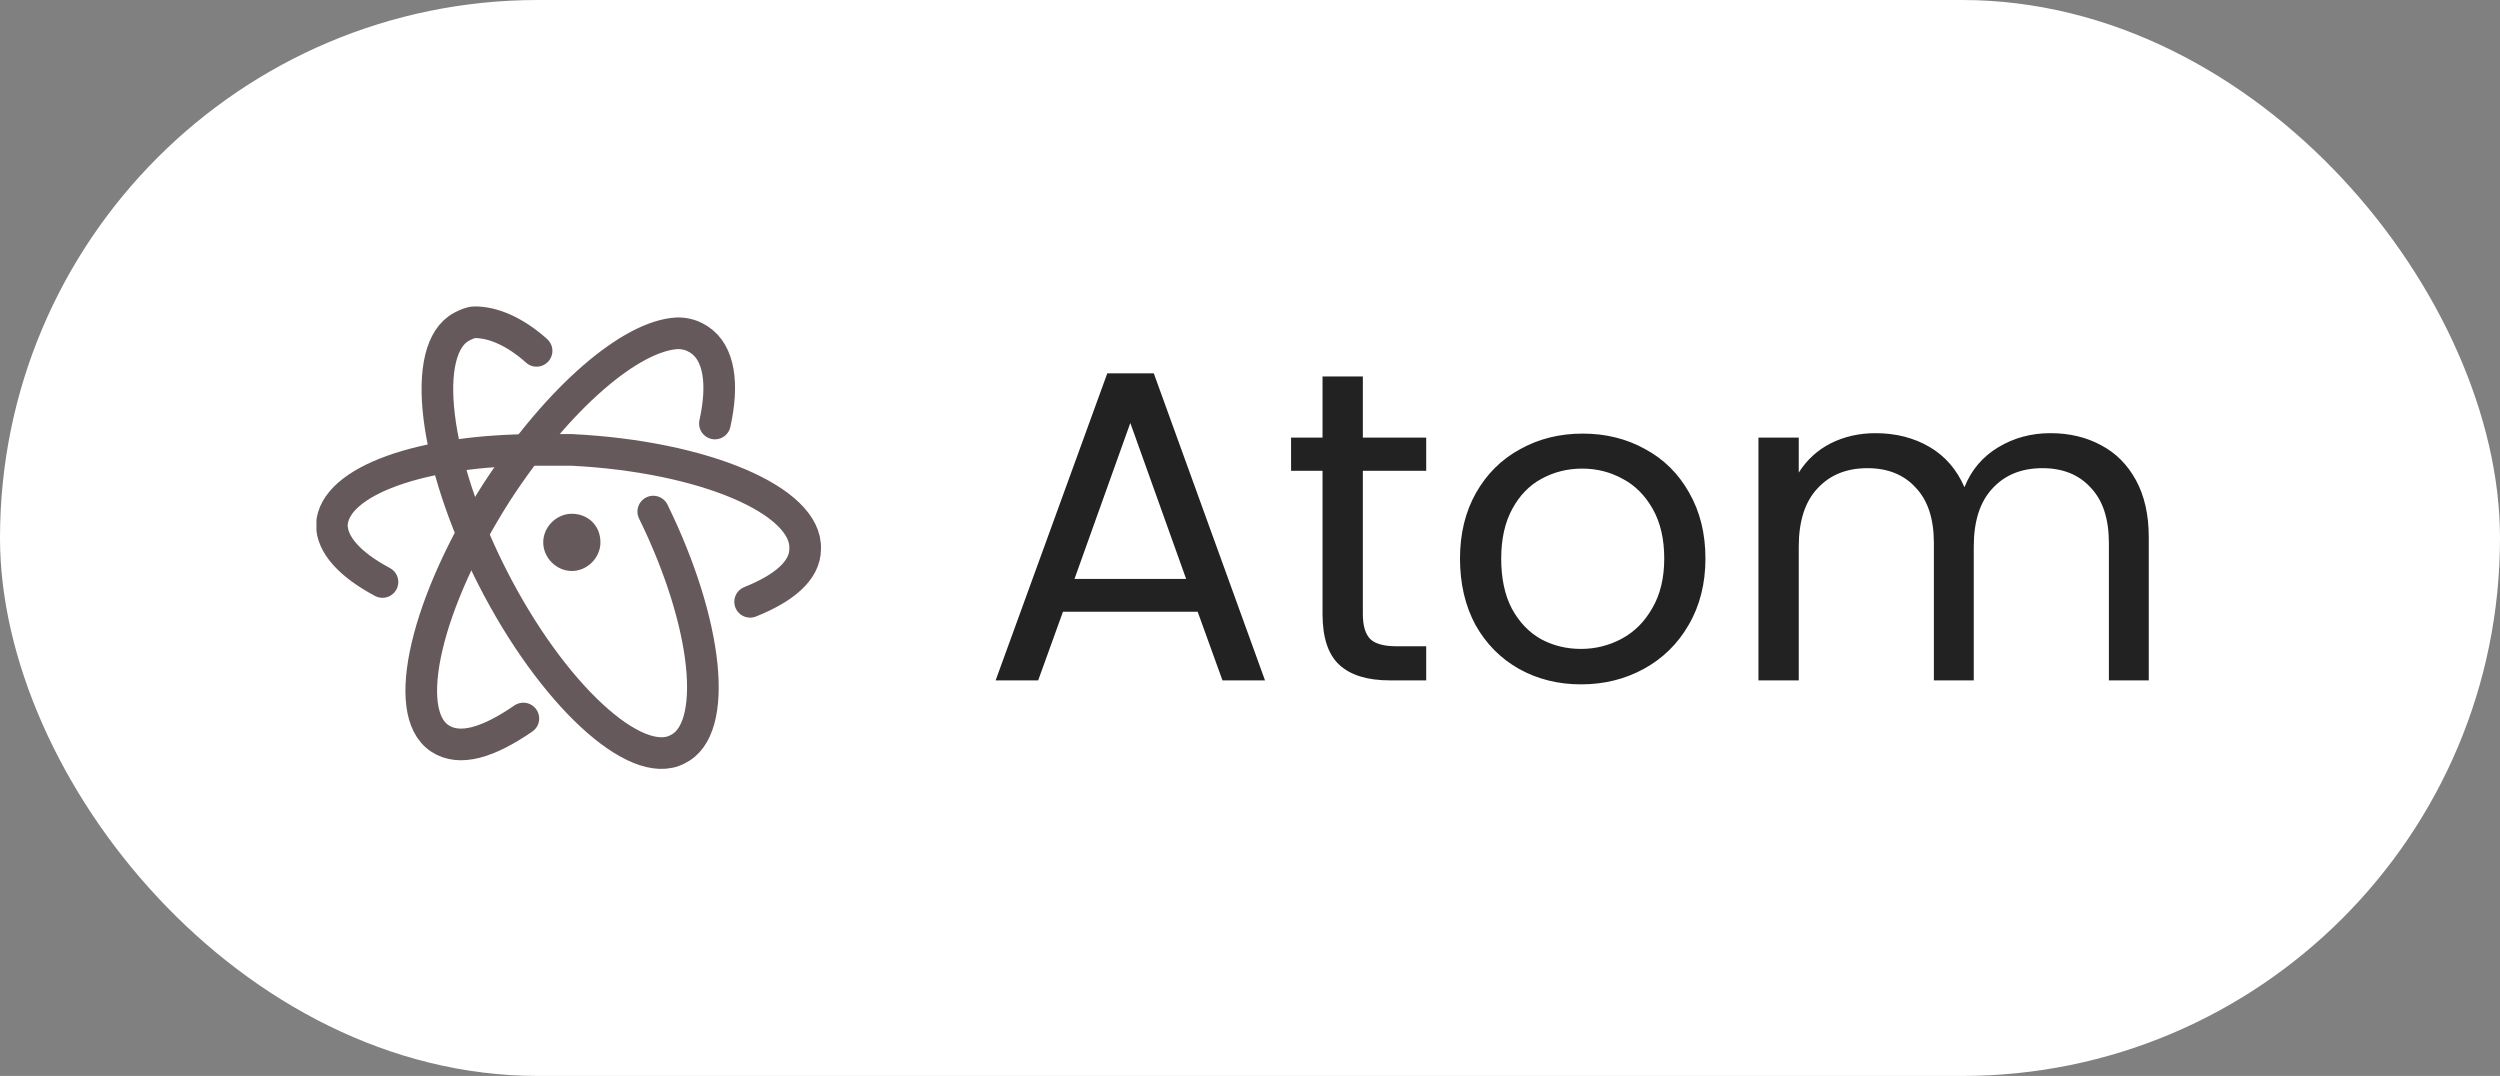
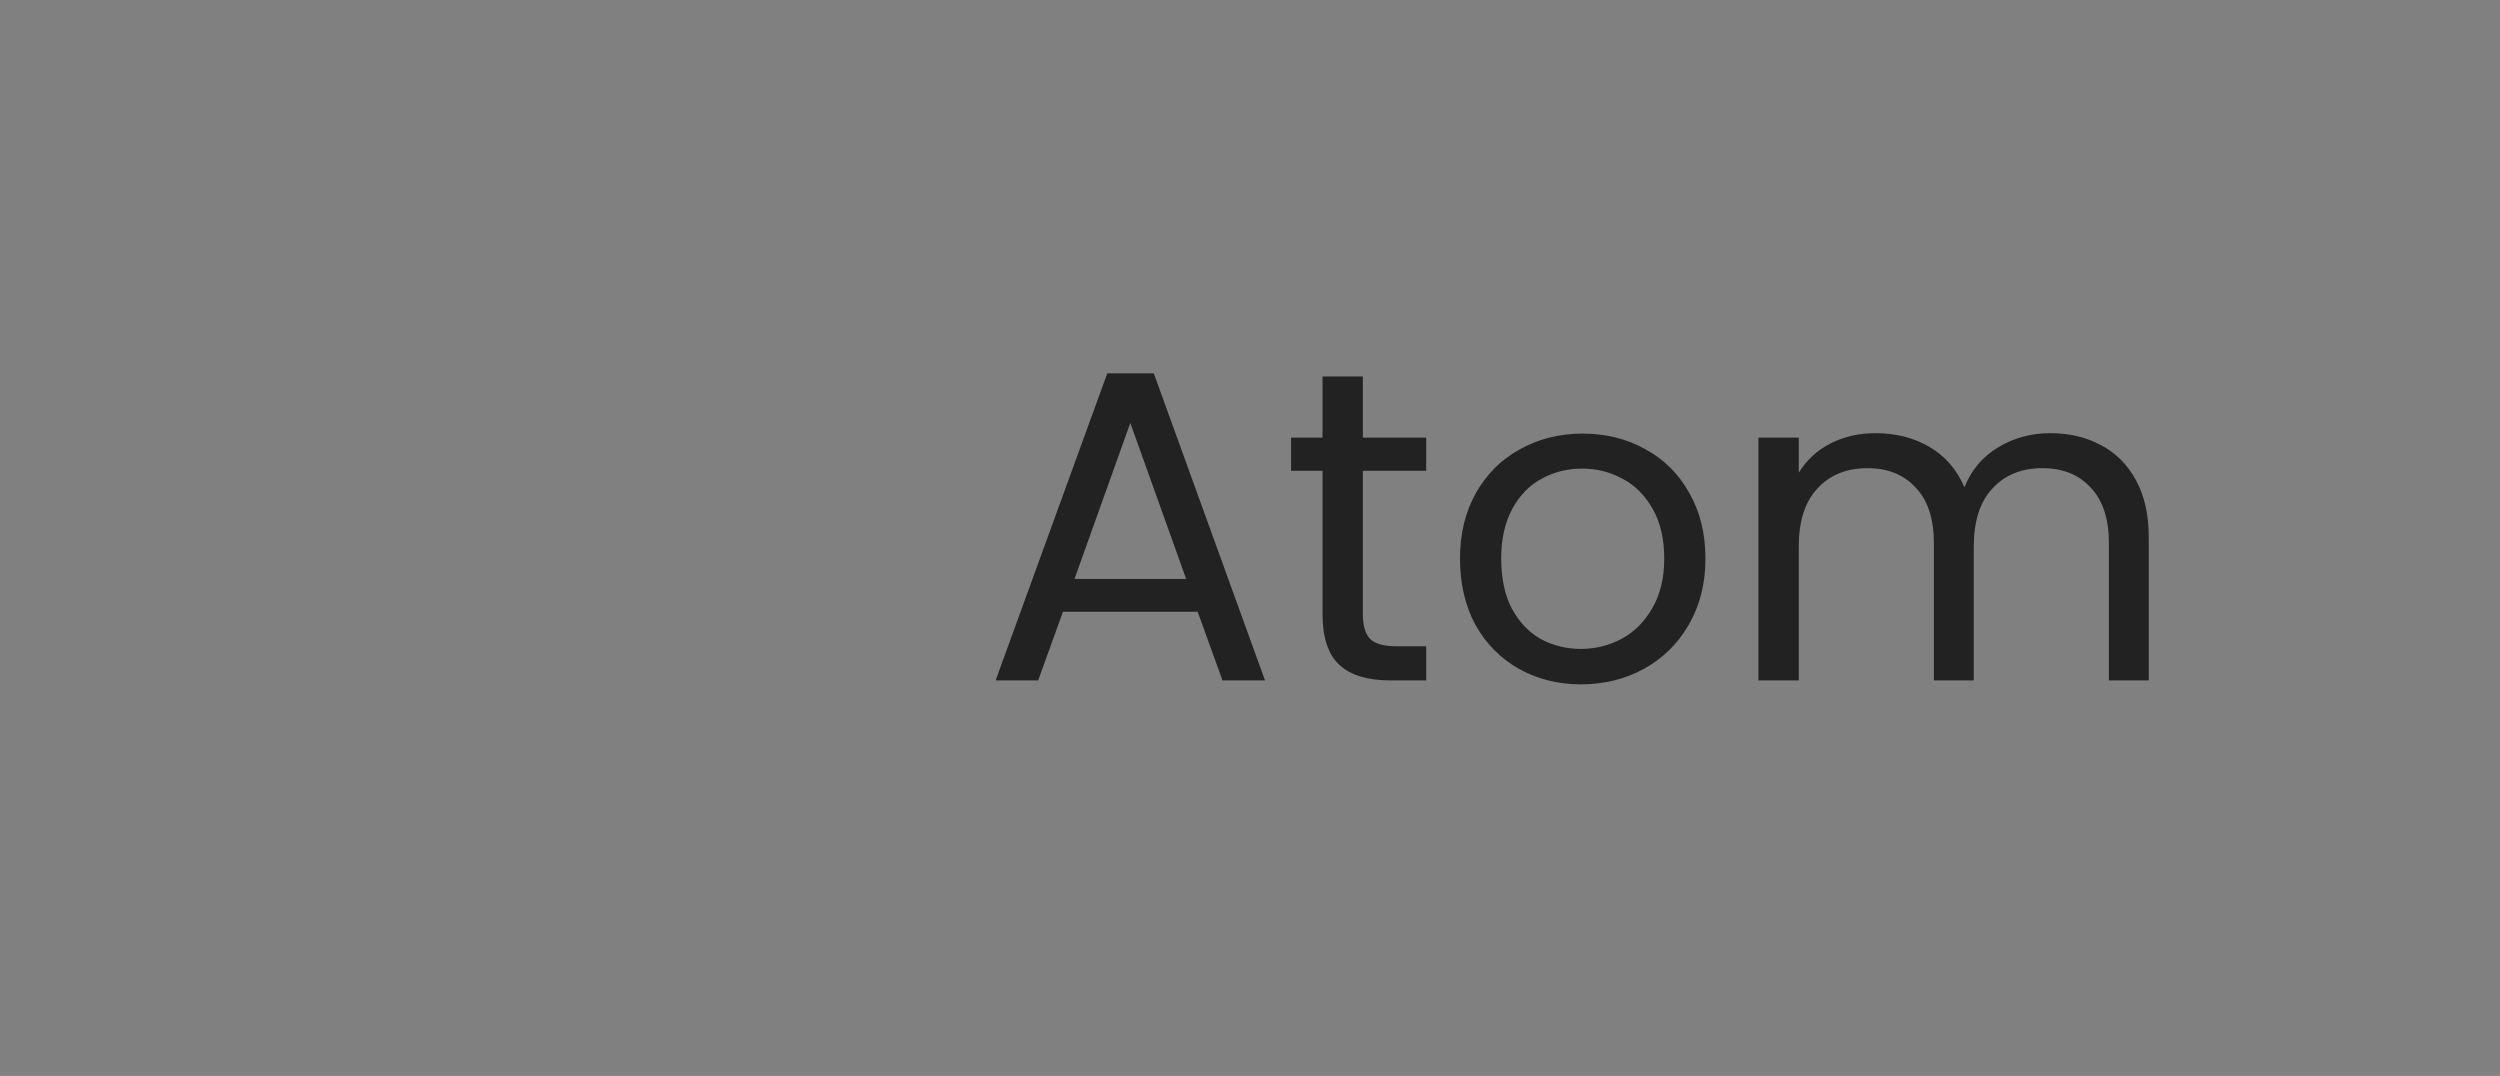
<svg xmlns="http://www.w3.org/2000/svg" fill="none" height="34" viewBox="0 0 79 34" width="79">
  <rect x="0" y="0" width="79" height="34" fill="#808080" stroke="none" />
  <clipPath id="a">
-     <path d="m10 9h16v16h-16z" />
-   </clipPath>
-   <rect fill="#fff" height="34" rx="17" width="79" />
+     </clipPath>
  <g clip-path="url(#a)">
    <g stroke="#66595c" stroke-linecap="round">
      <path d="m22.591 13.383c.278-1.252.139-2.226-.487-2.643-.209-.139-.417-.209-.696-.209-1.461.07-3.756 2.017-5.704 5.009-2.226 3.478-3.061 6.957-1.809 7.791.626.417 1.53.139 2.643-.626" />
-       <path d="m23.704 19.017c1.044-.417 1.739-.974 1.739-1.67.07-1.53-3.2-2.922-7.374-3.13-.417 0-.765 0-1.113 0-3.617 0-6.4.974-6.47 2.365 0 .626.557 1.252 1.6 1.809" />
      <path d="m16.956 11.087c-.696-.626-1.391-.904-1.948-.904-.139 0-.278.07-.417.139-1.322.696-.904 4.244.974 7.931 1.878 3.687 4.522 6.122 5.843 5.426 1.322-.626.974-3.965-.765-7.513" />
    </g>
    <path d="m18.974 17.139c0 .487-.417.904-.904.904-.487 0-.904-.417-.904-.904 0-.487.417-.904.904-.904.487 0 .904.348.904.904z" fill="#66595c" />
  </g>
  <path d="m37.846 19.33h-4.256l-.784 2.17h-1.344l3.528-9.702h1.47l3.514 9.702h-1.344zm-.364-1.036-1.764-4.928-1.764 4.928zm5.584-3.416v4.522c0 .373.079.639.238.798.159.149.434.224.826.224h.938v1.078h-1.148c-.709 0-1.241-.163-1.596-.49s-.532-.863-.532-1.61v-4.522h-.994v-1.05h.994v-1.932h1.274v1.932h2.002v1.05zm6.892 6.748c-.719 0-1.372-.163-1.96-.49-.579-.327-1.036-.789-1.372-1.386-.327-.607-.49-1.307-.49-2.1 0-.784.168-1.475.504-2.072.345-.607.812-1.069 1.4-1.386.588-.327 1.246-.49 1.974-.49s1.386.163 1.974.49c.588.317 1.05.775 1.386 1.372.345.597.518 1.293.518 2.086s-.177 1.493-.532 2.1c-.345.597-.817 1.059-1.414 1.386s-1.26.49-1.988.49zm0-1.12c.457 0 .887-.107 1.288-.322s.723-.537.966-.966c.252-.429.378-.952.378-1.568s-.121-1.139-.364-1.568-.56-.747-.952-.952c-.392-.215-.817-.322-1.274-.322-.467 0-.896.107-1.288.322-.383.205-.691.523-.924.952s-.35.952-.35 1.568c0 .625.112 1.153.336 1.582.233.429.541.751.924.966.383.205.803.308 1.26.308zm14.835-6.818c.597 0 1.129.126 1.596.378.467.243.835.611 1.106 1.106.271.495.406 1.097.406 1.806v4.522h-1.26v-4.34c0-.765-.191-1.349-.574-1.75-.373-.411-.882-.616-1.526-.616-.663 0-1.19.215-1.582.644-.392.42-.588 1.031-.588 1.834v4.228h-1.26v-4.34c0-.765-.191-1.349-.574-1.75-.373-.411-.882-.616-1.526-.616-.663 0-1.19.215-1.582.644-.392.42-.588 1.031-.588 1.834v4.228h-1.274v-7.672h1.274v1.106c.252-.401.588-.709 1.008-.924.429-.215.901-.322 1.414-.322.644 0 1.213.145 1.708.434.495.289.863.714 1.106 1.274.215-.541.569-.961 1.064-1.26.495-.299 1.045-.448 1.652-.448z" fill="#222" />
</svg>